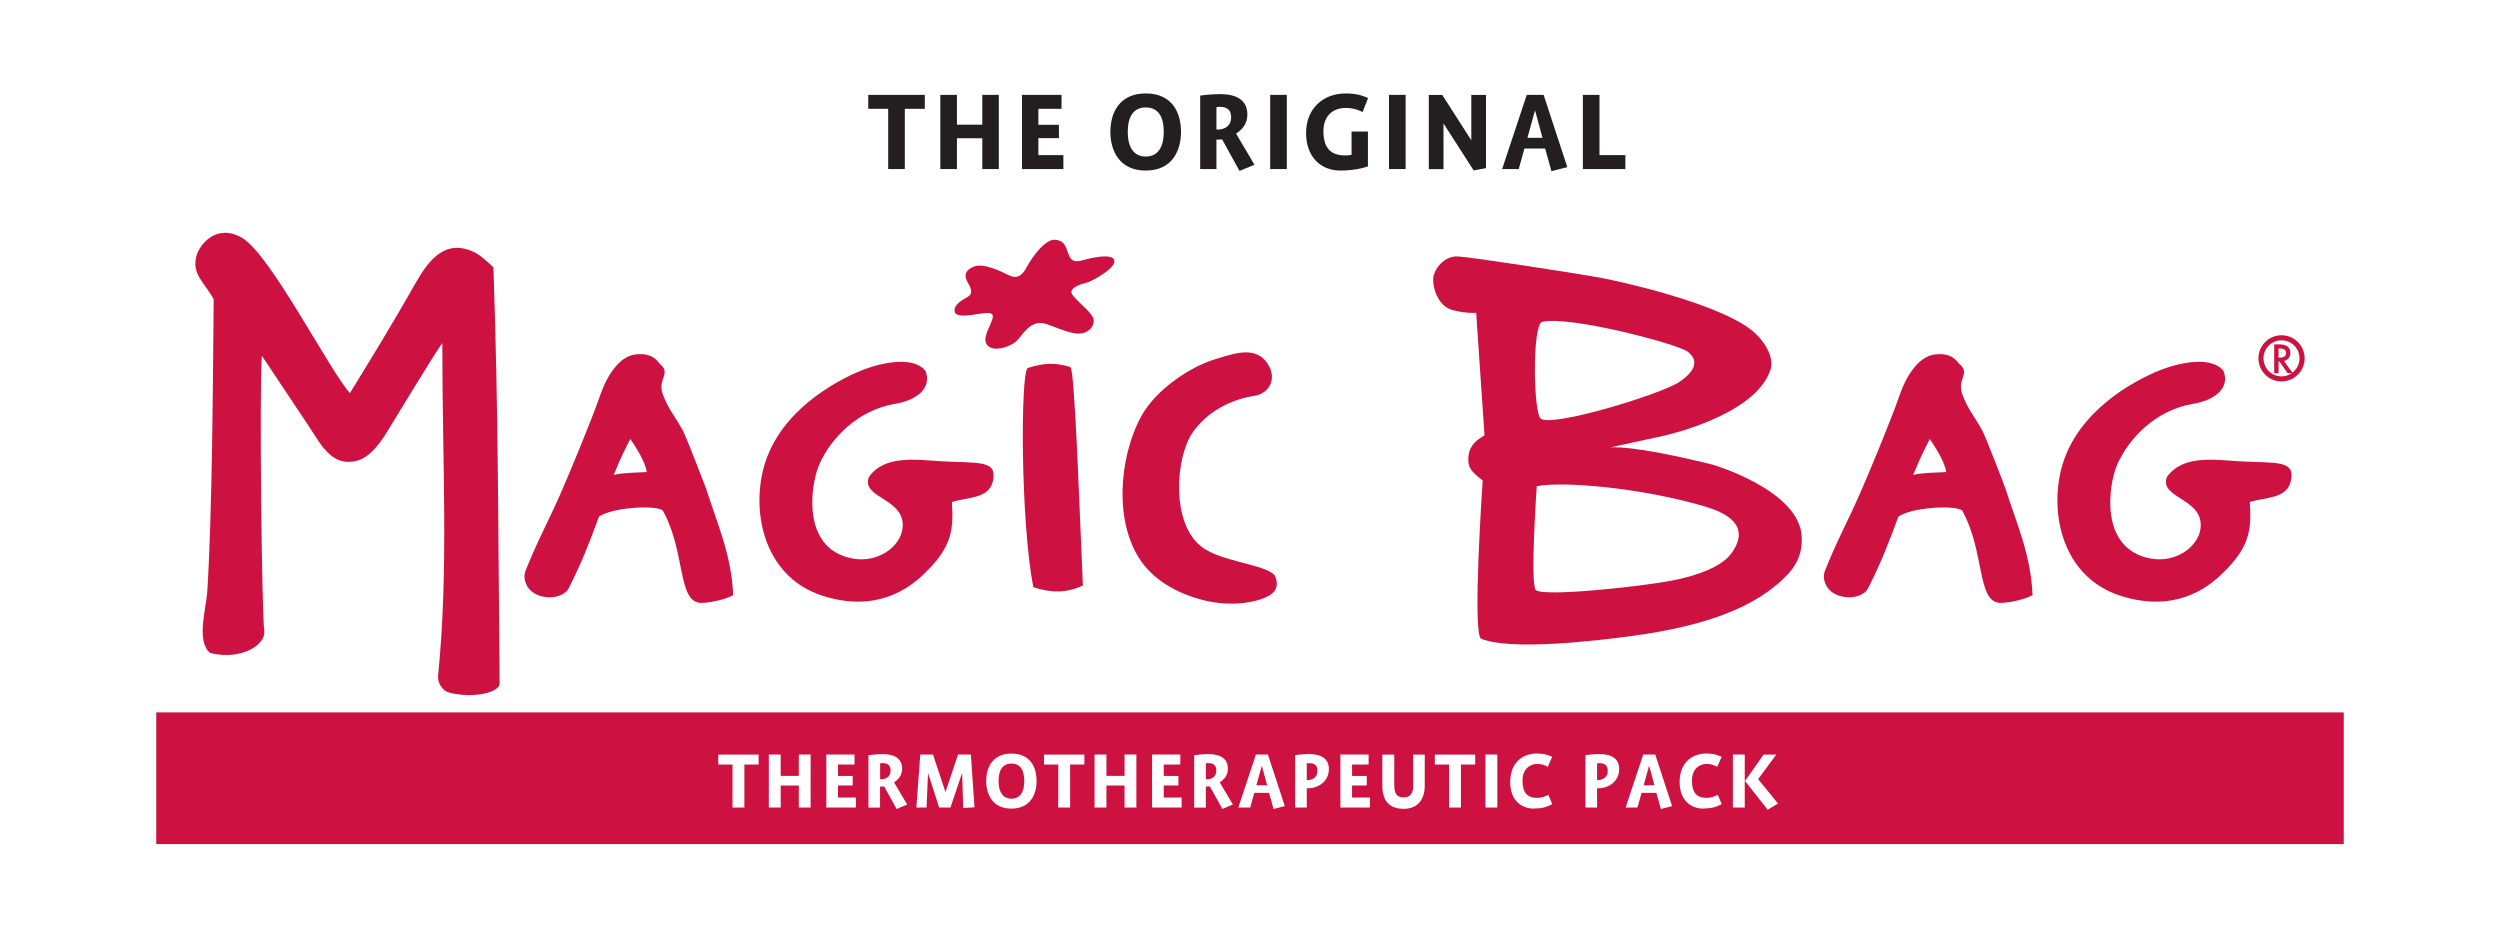
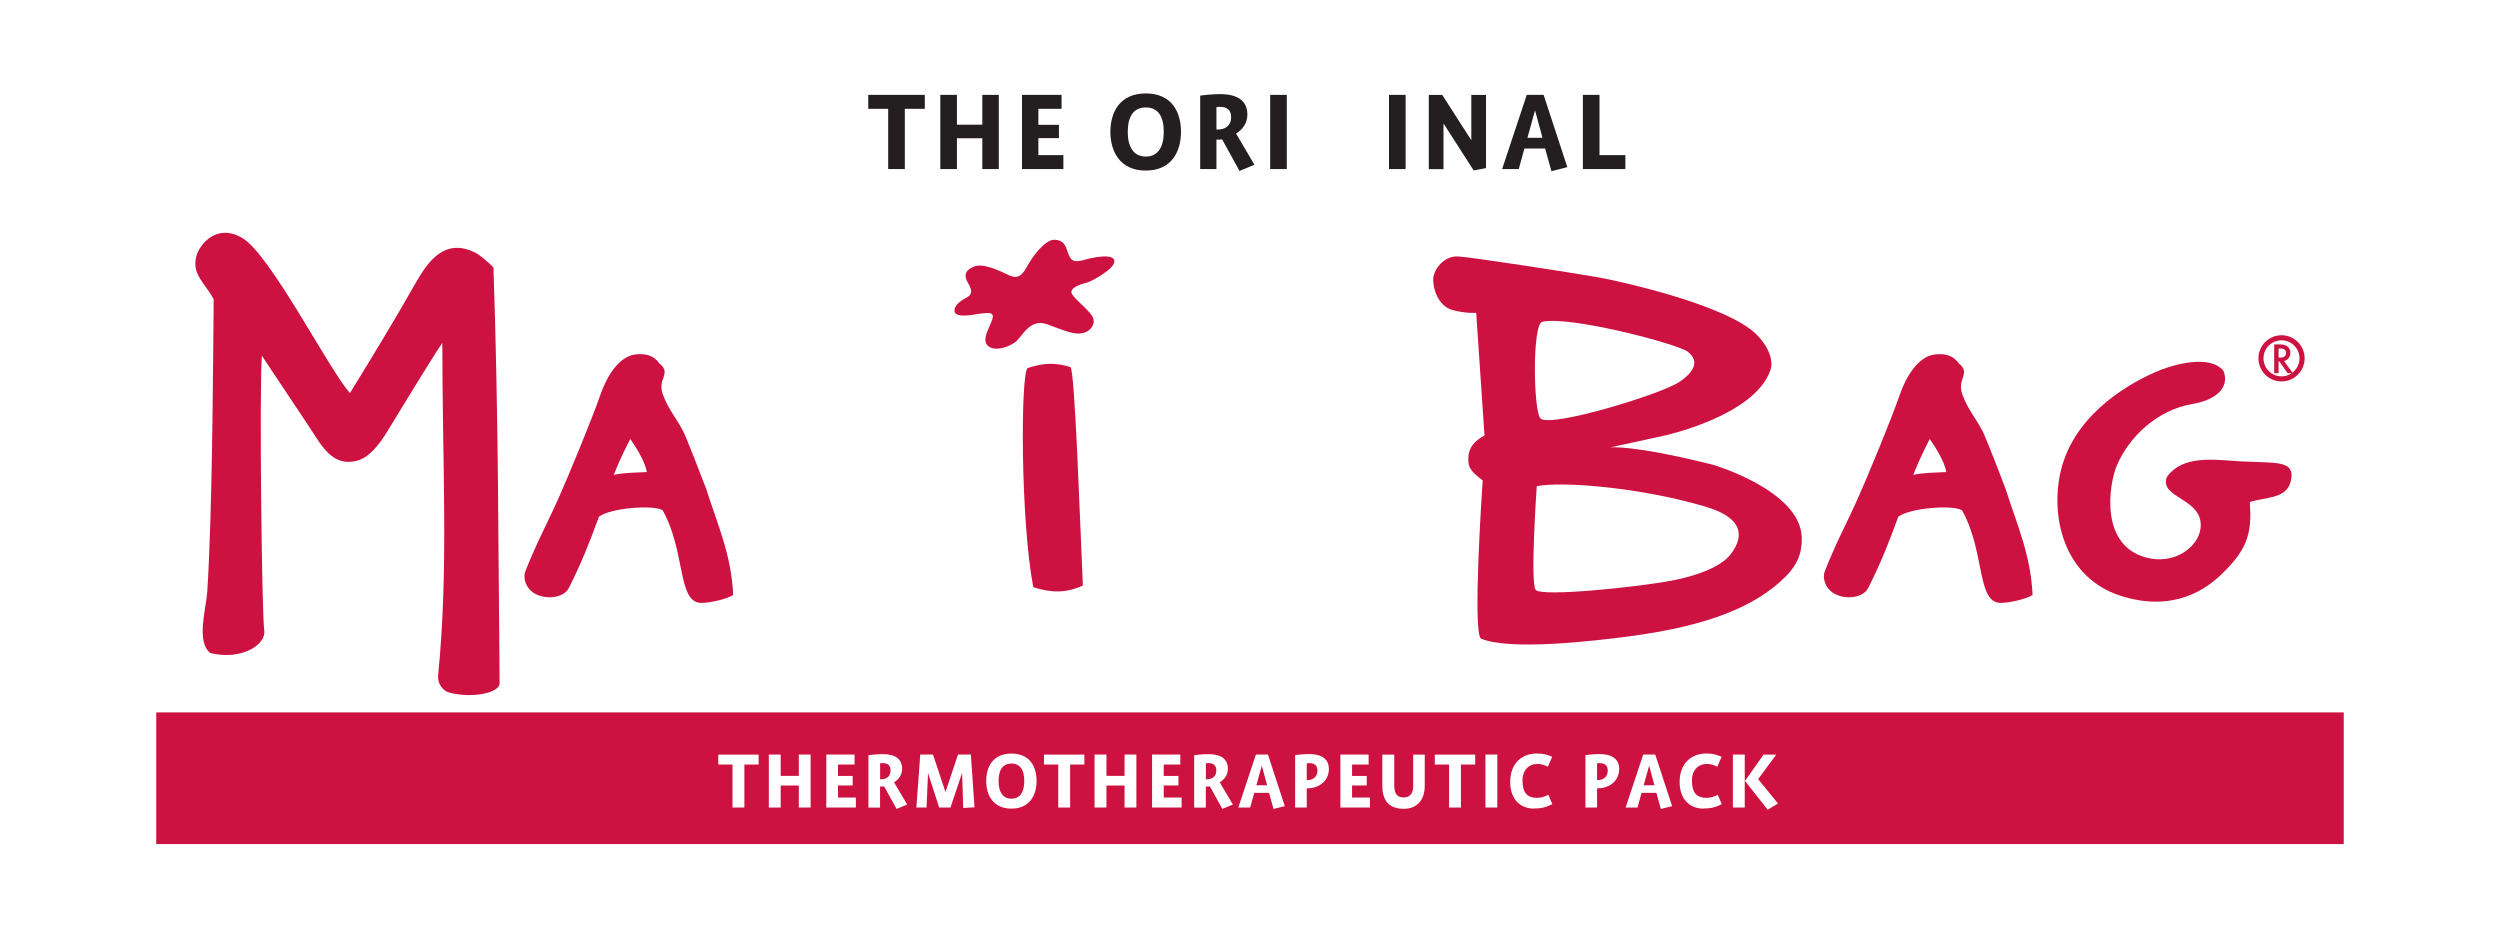
<svg xmlns="http://www.w3.org/2000/svg" viewBox="0 0 400 150" data-sanitized-data-name="Layer 1" data-name="Layer 1" id="Layer_1">
  <defs>
    <style>
      .cls-1 {
        fill: #cd1141;
      }

      .cls-1, .cls-2 {
        stroke-width: 0px;
      }

      .cls-2 {
        fill: #231f20;
      }
    </style>
  </defs>
  <g>
    <path d="m144.77,17.41v9.64h-2.66v-9.64h-3.19v-2.23h9.05v2.23h-3.19Z" class="cls-2" />
    <path d="m157.17,27.05v-4.93h-4.06v4.93h-2.66v-11.87h2.66v4.77h4.06v-4.77h2.64v11.87h-2.64Z" class="cls-2" />
    <path d="m163.52,27.05v-11.87h6.33v2.23h-3.71v2.56h3.29v2.13h-3.29v2.72h4v2.23h-6.63Z" class="cls-2" />
    <path d="m183.32,27.29c-4.22,0-5.66-3.18-5.66-6.19s1.4-6.15,5.66-6.15,5.64,3.1,5.64,6.15-1.44,6.19-5.64,6.19Zm0-10.1c-1.97,0-2.88,1.48-2.88,3.9s.93,3.96,2.88,3.96,2.88-1.52,2.88-3.96-.89-3.9-2.88-3.9Z" class="cls-2" />
    <path d="m198.32,27.35l-2.78-5.05c-.26.04-.49.04-.73.04h-.18v4.71h-2.6v-11.75c.65-.1,1.93-.24,3.21-.24,2.74,0,4.34,1.05,4.34,3.27,0,1.38-.77,2.39-1.81,3.04l2.94,4.99-2.39.99Zm-3.1-10.25c-.2,0-.41,0-.59.04v3.59h.16c1.16,0,2.19-.55,2.19-1.99,0-1.17-.69-1.64-1.75-1.64Z" class="cls-2" />
    <path d="m203.23,27.05v-11.87h2.66v11.87h-2.66Z" class="cls-2" />
-     <path d="m218.02,17.92c-.87-.4-1.58-.65-2.72-.65-2.05,0-3.55,1.3-3.55,3.69,0,2.64,1.08,3.91,3.49,3.91.38,0,.71-.04,1.01-.1v-3.73h2.62v5.58c-.65.24-2.27.67-4.42.67-3.23,0-5.48-2.31-5.48-5.99,0-3.88,2.66-6.35,6.37-6.35,1.48,0,2.48.26,3.55.73l-.87,2.25Z" class="cls-2" />
    <path d="m222.24,27.05v-11.87h2.66v11.87h-2.66Z" class="cls-2" />
    <path d="m235.79,27.27l-4.81-7.49h-.02v7.28h-2.35v-11.87h2.15l4.63,7.22h.02v-7.22h2.35v11.71l-1.97.37Z" class="cls-2" />
    <path d="m248.23,27.39l-1.01-3.63h-3.31l-.91,3.29h-2.66l3.94-11.87h2.7l3.79,11.56-2.54.65Zm-2.62-9.68h-.02l-1.2,4.34h2.41l-1.18-4.34Z" class="cls-2" />
    <path d="m253.26,27.05v-11.87h2.66v9.64h4.14v2.23h-6.8Z" class="cls-2" />
  </g>
  <g>
    <polygon points="263.85 122.54 262.99 125.64 264.71 125.64 263.87 122.54 263.85 122.54" class="cls-1" />
    <path d="m141.24,122.1c-.14,0-.29,0-.42.03v2.56h.11c.83,0,1.56-.39,1.56-1.42,0-.83-.49-1.17-1.25-1.17Z" class="cls-1" />
    <path d="m255.98,122.1c-.14,0-.31.01-.45.03v2.68h.13c.86,0,1.58-.51,1.58-1.49,0-.87-.49-1.21-1.25-1.21Z" class="cls-1" />
    <path d="m193.36,122.1c-.14,0-.3,0-.42.03v2.56h.11c.83,0,1.56-.39,1.56-1.42,0-.83-.49-1.17-1.25-1.17Z" class="cls-1" />
    <path d="m209.53,122.1c-.14,0-.31.01-.45.03v2.68h.13c.86,0,1.58-.51,1.58-1.49,0-.87-.49-1.21-1.25-1.21Z" class="cls-1" />
    <path d="m25,113.98v21.07h350v-21.07H25Zm96.38,8.35h-2.28v6.88h-1.9v-6.88h-2.28v-1.59h6.46v1.59Zm8.32,6.88h-1.89v-3.52h-2.9v3.52h-1.9v-8.48h1.9v3.41h2.9v-3.41h1.89v8.48Zm7.24,0h-4.73v-8.48h4.52v1.59h-2.65v1.83h2.35v1.52h-2.35v1.94h2.86v1.59Zm6.51.21l-1.99-3.6c-.18.03-.35.03-.52.03h-.13v3.37h-1.86v-8.39c.46-.07,1.38-.17,2.29-.17,1.96,0,3.1.75,3.1,2.34,0,.99-.55,1.7-1.29,2.17l2.1,3.56-1.7.7Zm10.66-.14l-.17-5.59h-.01l-1.86,5.52h-1.8l-1.78-5.49h-.01l-.23,5.49h-1.63l.62-8.48h2.04l1.99,5.98h.01l2-5.98h2.06l.58,8.44-1.8.11Zm7.72.1c-3.01,0-4.04-2.27-4.04-4.42s1-4.39,4.04-4.39,4.02,2.21,4.02,4.39-1.03,4.42-4.02,4.42Zm11.67-7.05h-2.28v6.88h-1.9v-6.88h-2.28v-1.59h6.46v1.59Zm8.32,6.88h-1.89v-3.52h-2.9v3.52h-1.9v-8.48h1.9v3.41h2.9v-3.41h1.89v8.48Zm7.24,0h-4.73v-8.48h4.52v1.59h-2.65v1.83h2.35v1.52h-2.35v1.94h2.86v1.59Zm6.51.21l-1.99-3.6c-.18.03-.35.03-.52.03h-.13v3.37h-1.86v-8.39c.47-.07,1.38-.17,2.29-.17,1.96,0,3.1.75,3.1,2.34,0,.99-.55,1.7-1.3,2.17l2.1,3.56-1.7.7Zm8.2.03l-.72-2.59h-2.37l-.65,2.35h-1.9l2.81-8.48h1.93l2.7,8.25-1.82.46Zm5.44-3.32h-.13v3.08h-1.86v-8.39c.44-.07,1.41-.17,2.29-.17,1.99,0,3.11.83,3.11,2.38,0,1.92-1.58,3.1-3.42,3.1Zm9.98,3.08h-4.73v-8.48h4.52v1.59h-2.65v1.83h2.35v1.52h-2.35v1.94h2.86v1.59Zm8.77-3.49c0,2.29-1.25,3.69-3.35,3.69-2.27,0-3.44-1.2-3.44-3.73v-4.94h1.91v4.89c0,1.42.49,1.96,1.52,1.96s1.51-.7,1.51-1.82v-5.03h1.85v4.99Zm8.07-3.39h-2.28v6.88h-1.9v-6.88h-2.28v-1.59h6.46v1.59Zm3.54,6.88h-1.9v-8.48h1.9v8.48Zm5.89.17c-2.2,0-3.83-1.48-3.83-4.27,0-2.93,1.82-4.55,4.28-4.55,1.06,0,1.68.2,2.44.53l-.69,1.59c-.51-.25-.94-.45-1.72-.45-1.21,0-2.34.87-2.34,2.66,0,1.94.76,2.77,2.35,2.77.7,0,1.24-.23,1.79-.49l.63,1.49c-1,.52-1.76.7-2.91.7Zm10.2-3.25h-.13v3.08h-1.86v-8.39c.44-.07,1.41-.17,2.29-.17,1.99,0,3.11.83,3.11,2.38,0,1.92-1.58,3.1-3.42,3.1Zm10.08,3.32l-.72-2.59h-2.37l-.65,2.35h-1.9l2.81-8.48h1.93l2.7,8.25-1.82.46Zm6.83-.07c-2.2,0-3.83-1.48-3.83-4.27,0-2.93,1.82-4.55,4.28-4.55,1.06,0,1.68.2,2.44.53l-.69,1.59c-.51-.25-.94-.45-1.72-.45-1.21,0-2.34.87-2.34,2.66,0,1.94.76,2.77,2.35,2.77.7,0,1.24-.23,1.79-.49l.63,1.49c-1,.52-1.76.7-2.91.7Zm6.59-.17h-1.9v-8.48h1.9v8.48Zm3.67.34l-3.63-4.6,2.97-4.21h2.03l-2.9,3.92,3.18,3.9-1.65,1Z" class="cls-1" />
    <path d="m161.83,122.17c-1.41,0-2.06,1.06-2.06,2.79s.66,2.83,2.06,2.83,2.05-1.08,2.05-2.83-.63-2.79-2.05-2.79Z" class="cls-1" />
    <polygon points="201.88 122.54 201.02 125.64 202.74 125.64 201.9 122.54 201.88 122.54" class="cls-1" />
  </g>
  <g>
    <path d="m272.97,81.09c-10.25-3.06-22.9-4.13-27.09-3.3,0,0-1.07,15.39-.18,16.58.89,1.19,16.55-.47,21.83-1.48,3.96-.76,7.79-2.17,9.35-4.18,1.57-2.02,3.09-5.52-3.91-7.61m-2.93-24.83c-1.64-1.25-18.88-5.79-23.28-4.78-1.63.38-1.43,14.45-.26,15.48,1.69,1.47,19.33-3.89,22.28-5.91,1.93-1.32,3.39-3.15,1.25-4.79m18.25,29.7c.06,1.89-.31,4.05-2.66,6.36-4.66,4.59-11.98,7.74-24.68,9.45-5.84.78-19.3,2.35-23.95.41-1.47-.61.24-25.32.24-25.32-1.99-1.53-2.39-2.13-2.29-3.74.16-2.36,2.16-3.14,2.58-3.47l-1.33-19.61s-1.67.15-3.87-.47c-2.2-.62-3.12-3.47-3-5.06.11-1.44,1.72-3.62,3.97-3.49,2.25.12,18.88,2.71,22.48,3.35,3.59.65,18.63,4.03,24.27,8.28,2.28,1.71,3.93,4.56,3.22,6.58-2.6,7.43-17.24,10.52-17.24,10.52l-8.4,1.83s3.29-.51,16.46,2.77c0,0,13.96,4.1,14.2,11.6" class="cls-1" />
    <path d="m364.56,57.22h.22c.65,0,.99-.25.99-.75,0-.47-.32-.71-.96-.71h-.24v1.47Zm.87.53l1.42,1.96h-.84l-1.31-1.88h-.13v1.88h-.7v-4.61h.81c.62,0,1.06.12,1.33.35.3.25.45.59.45,1.01,0,.33-.1.61-.28.84-.19.24-.43.39-.74.46" class="cls-1" />
    <path d="m365.04,60.22c-1.59,0-2.88-1.29-2.88-2.89s1.29-2.88,2.88-2.88,2.88,1.29,2.88,2.88-1.3,2.89-2.88,2.89m0-6.58c-2.04,0-3.69,1.65-3.69,3.69s1.66,3.7,3.69,3.7,3.7-1.66,3.7-3.7-1.65-3.69-3.7-3.69" class="cls-1" />
    <path d="m100.84,70.23c-.52,1.1-1.35,2.52-2.65,5.76,1.35-.36,3.61-.37,5.29-.46-.24-1.75-1.95-4.31-2.64-5.3m12.1,7.84c1.92,6.04,4.08,10.68,4.37,17.14-1.1.68-3.94,1.3-5.19,1.25-3.75-.14-2.4-8.25-6.1-14.82-1.43-.89-8.24-.41-10.19,1.03-1.66,4.54-2.77,7.31-4.82,11.42-.75,1.49-3.45,1.95-5.37.92-1.56-.84-1.99-2.58-1.59-3.6,2.01-5.05,3.45-7.48,5.55-12.23,1.33-3.03,4.98-11.75,6.52-16.18.9-2.59,2.84-5.99,5.56-6.29,1.69-.19,2.96.18,3.84,1.46,2,1.59-.4,2.41.53,4.92.94,2.53,2.03,3.57,3.26,5.91.53,1.03,3.24,8.03,3.62,9.07" class="cls-1" />
    <path d="m308.76,70.23c-.52,1.1-1.35,2.52-2.65,5.76,1.35-.36,3.6-.37,5.29-.46-.25-1.75-1.96-4.31-2.65-5.3m12.09,7.84c1.93,6.04,4.08,10.68,4.37,17.14-1.1.68-3.95,1.3-5.2,1.25-3.74-.14-2.4-8.25-6.09-14.82-1.44-.89-8.24-.41-10.19,1.03-1.66,4.54-2.77,7.31-4.82,11.42-.75,1.49-3.44,1.95-5.36.92-1.57-.84-1.99-2.58-1.59-3.6,2-5.05,3.45-7.48,5.54-12.23,1.34-3.03,4.99-11.75,6.52-16.18.9-2.59,2.85-5.99,5.57-6.29,1.69-.19,2.95.18,3.84,1.46,1.99,1.59-.39,2.41.54,4.92.93,2.53,2.02,3.57,3.25,5.91.53,1.03,3.24,8.03,3.61,9.07" class="cls-1" />
-     <path d="m158.82,77.13c-.69,2.69-4.11,2.42-6.52,3.19.33,4.7-.14,7.36-4.49,11.53-2.35,2.26-7.58,6.25-16.23,3.46-8.6-2.77-11.16-11.84-9.67-19.3,1.81-9.09,10.17-14.2,15.15-16.42,2.91-1.3,8.84-2.95,11.02-.25,1.09,2.83-1.5,4.72-4.9,5.28-5.85.97-10.24,5.42-12.13,9.77-1.31,3.03-2.99,13.41,5.35,14.97,4.1.77,7.63-1.91,8-4.78.63-4.9-6.69-4.79-5.38-8.26,2.51-3.54,7.43-2.77,11.68-2.51,5.9.32,9.04-.28,8.12,3.32" class="cls-1" />
    <path d="m366.48,77.13c-.69,2.69-4.11,2.42-6.51,3.19.32,4.7-.14,7.36-4.49,11.53-2.35,2.26-7.59,6.25-16.23,3.46-8.6-2.77-11.15-11.84-9.67-19.3,1.81-9.09,10.17-14.2,15.15-16.42,2.91-1.3,8.84-2.95,11.03-.25,1.09,2.83-1.5,4.72-4.9,5.28-5.85.97-10.24,5.42-12.13,9.77-1.32,3.03-2.99,13.41,5.35,14.97,4.1.77,7.63-1.91,8-4.78.63-4.9-6.69-4.79-5.38-8.26,2.51-3.54,7.42-2.77,11.68-2.51,5.89.32,9.03-.28,8.11,3.32" class="cls-1" />
-     <path d="m202.42,57.66c2.26,2.68.66,5.31-1.65,5.66-4.08.61-7.77,2.72-9.96,5.9-2.77,4.03-3.48,14.63,1.53,18.33,3.19,2.36,10.07,2.74,11.61,4.49,1.24,2.68-1.21,3.5-2.39,3.89-1.19.39-5.09,1.37-10.21-.24-3.86-1.21-7.51-3.39-9.56-7.16-3.72-6.84-2.22-16.69.97-22.21,2.2-3.81,7.32-7.54,11.74-8.87,2.66-.8,5.96-2.04,7.92.22" class="cls-1" />
    <path d="m33.15,94.87c.82-12.91.91-33.66,1.04-46.98-1.47-2.73-3.61-4.04-2.73-7.04.51-1.75,3.22-5.21,7.34-2.75,4.51,2.69,13.92,21.2,17.19,24.79,3.78-6.15,6.78-11.05,10.45-17.5,1.91-3.34,4.61-7.49,9.62-4.95.81.41,2.06,1.52,2.89,2.34.82,24.19.75,42.93.99,66.54.02,1.54-4.36,2.46-8.05,1.5-1.13-.29-1.91-1.55-1.79-2.75,1.7-17.03.67-33.51.67-53.2-1.19,1.63-8.18,13.14-8.66,13.93-1.64,2.74-3.28,4.56-5.22,4.97-2.31.48-4.11-.33-6.21-3.63-1.39-2.19-7.16-10.73-8.78-13.22-.43,5.62,0,41.54.38,43.96.34,2.19-3.53,4.84-8.62,3.61-2.34-1.79-.65-7.29-.52-9.63" class="cls-1" />
    <path d="m171.27,58.73c.72.51,1.52,24.75,1.99,34.95-2.71,1.25-5.07,1.19-7.93.27-2.06-10.52-2.06-34.49-.89-35.07,2.67-.86,4.49-.87,6.83-.15" class="cls-1" />
    <path d="m173.5,41.58c-1.27.32-2.06.45-2.54-.91-.48-1.36-.68-2.21-2.19-2.31-1.52-.1-3.59,2.67-4.49,4.37-.91,1.69-1.75,1.86-2.98,1.25-1.25-.61-3.94-1.92-5.43-1.34-1.5.59-1.69,1.47-.99,2.63.69,1.16.68,1.83-.11,2.27-.83.46-2.22,1.23-2.03,2.32.06.4.64.82,2.66.54,2.36-.32,3.8-.75,3.38.65-.43,1.41-1.74,3.18-.78,4.21.96,1.02,3.11.4,4.33-.44,1.23-.83,2.34-4,5.26-2.92,2.93,1.09,4.34,1.69,5.65,1.4,1.32-.29,2.28-1.66,1.43-2.85-.84-1.19-2.65-2.52-3.16-3.42-.52-.91,1.36-1.58,2.19-1.75.84-.16,3.55-1.75,4.29-2.73.74-.97.49-2.27-4.49-.99" class="cls-1" />
  </g>
</svg>